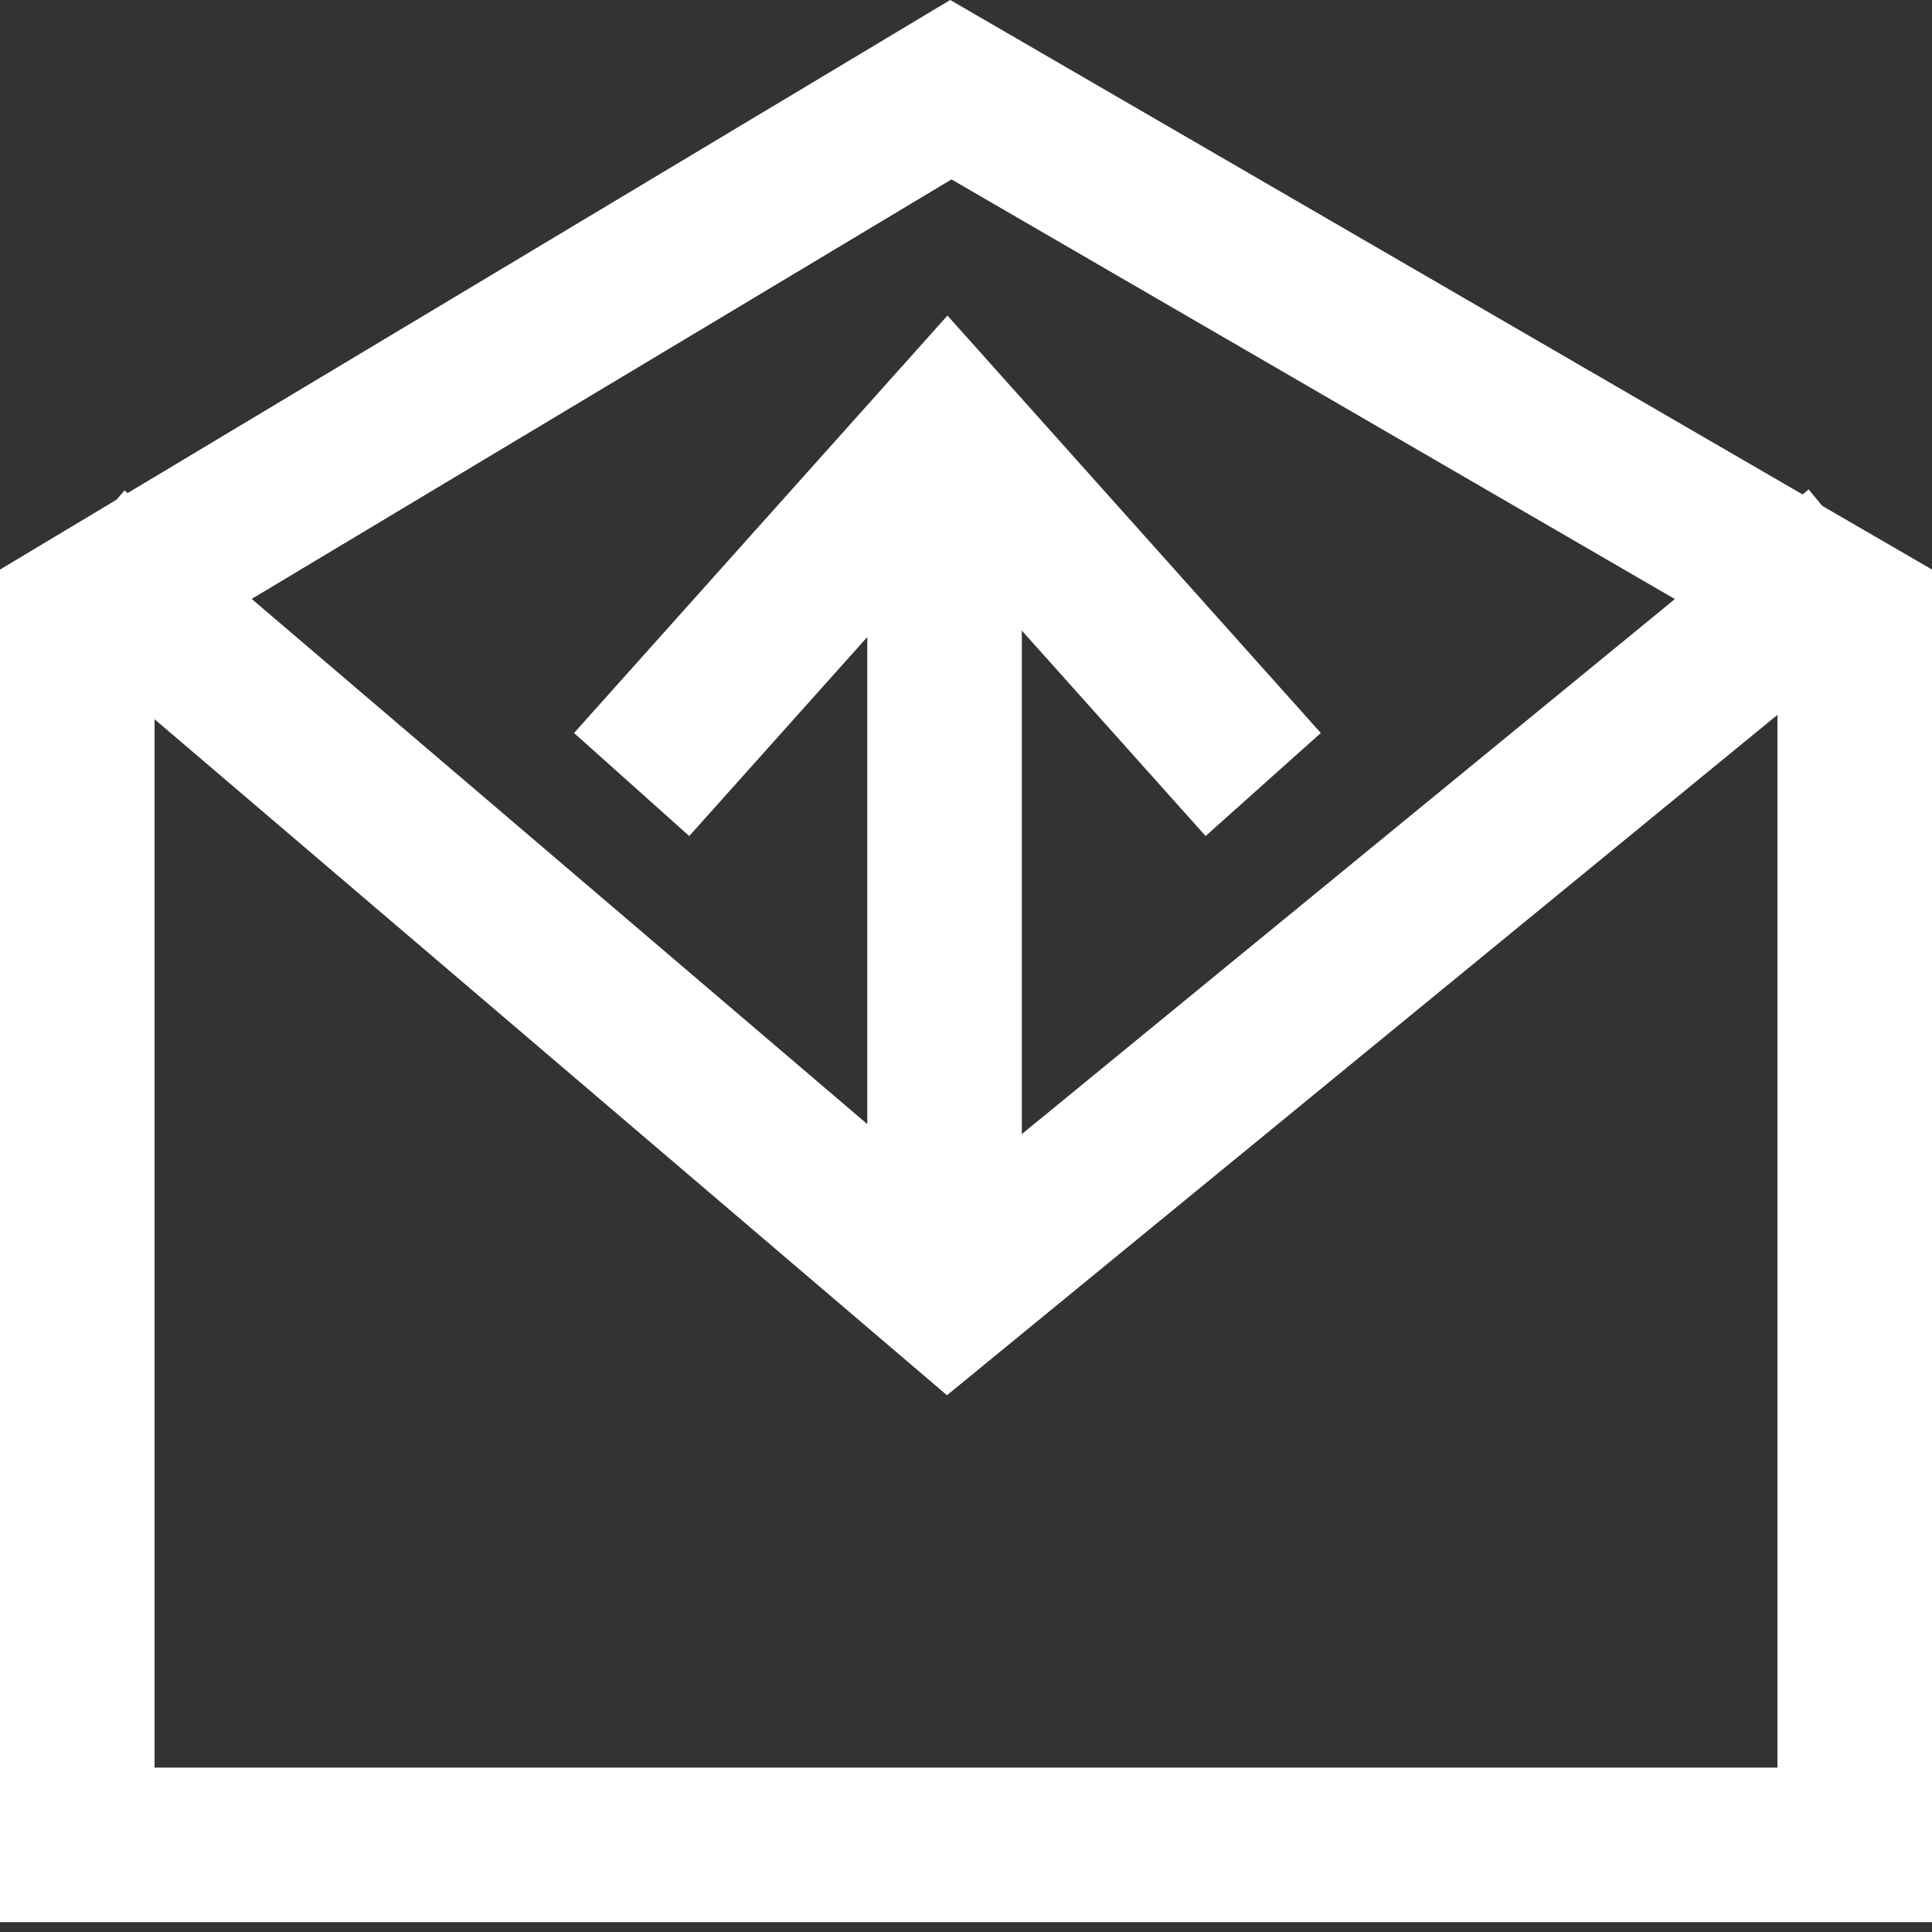
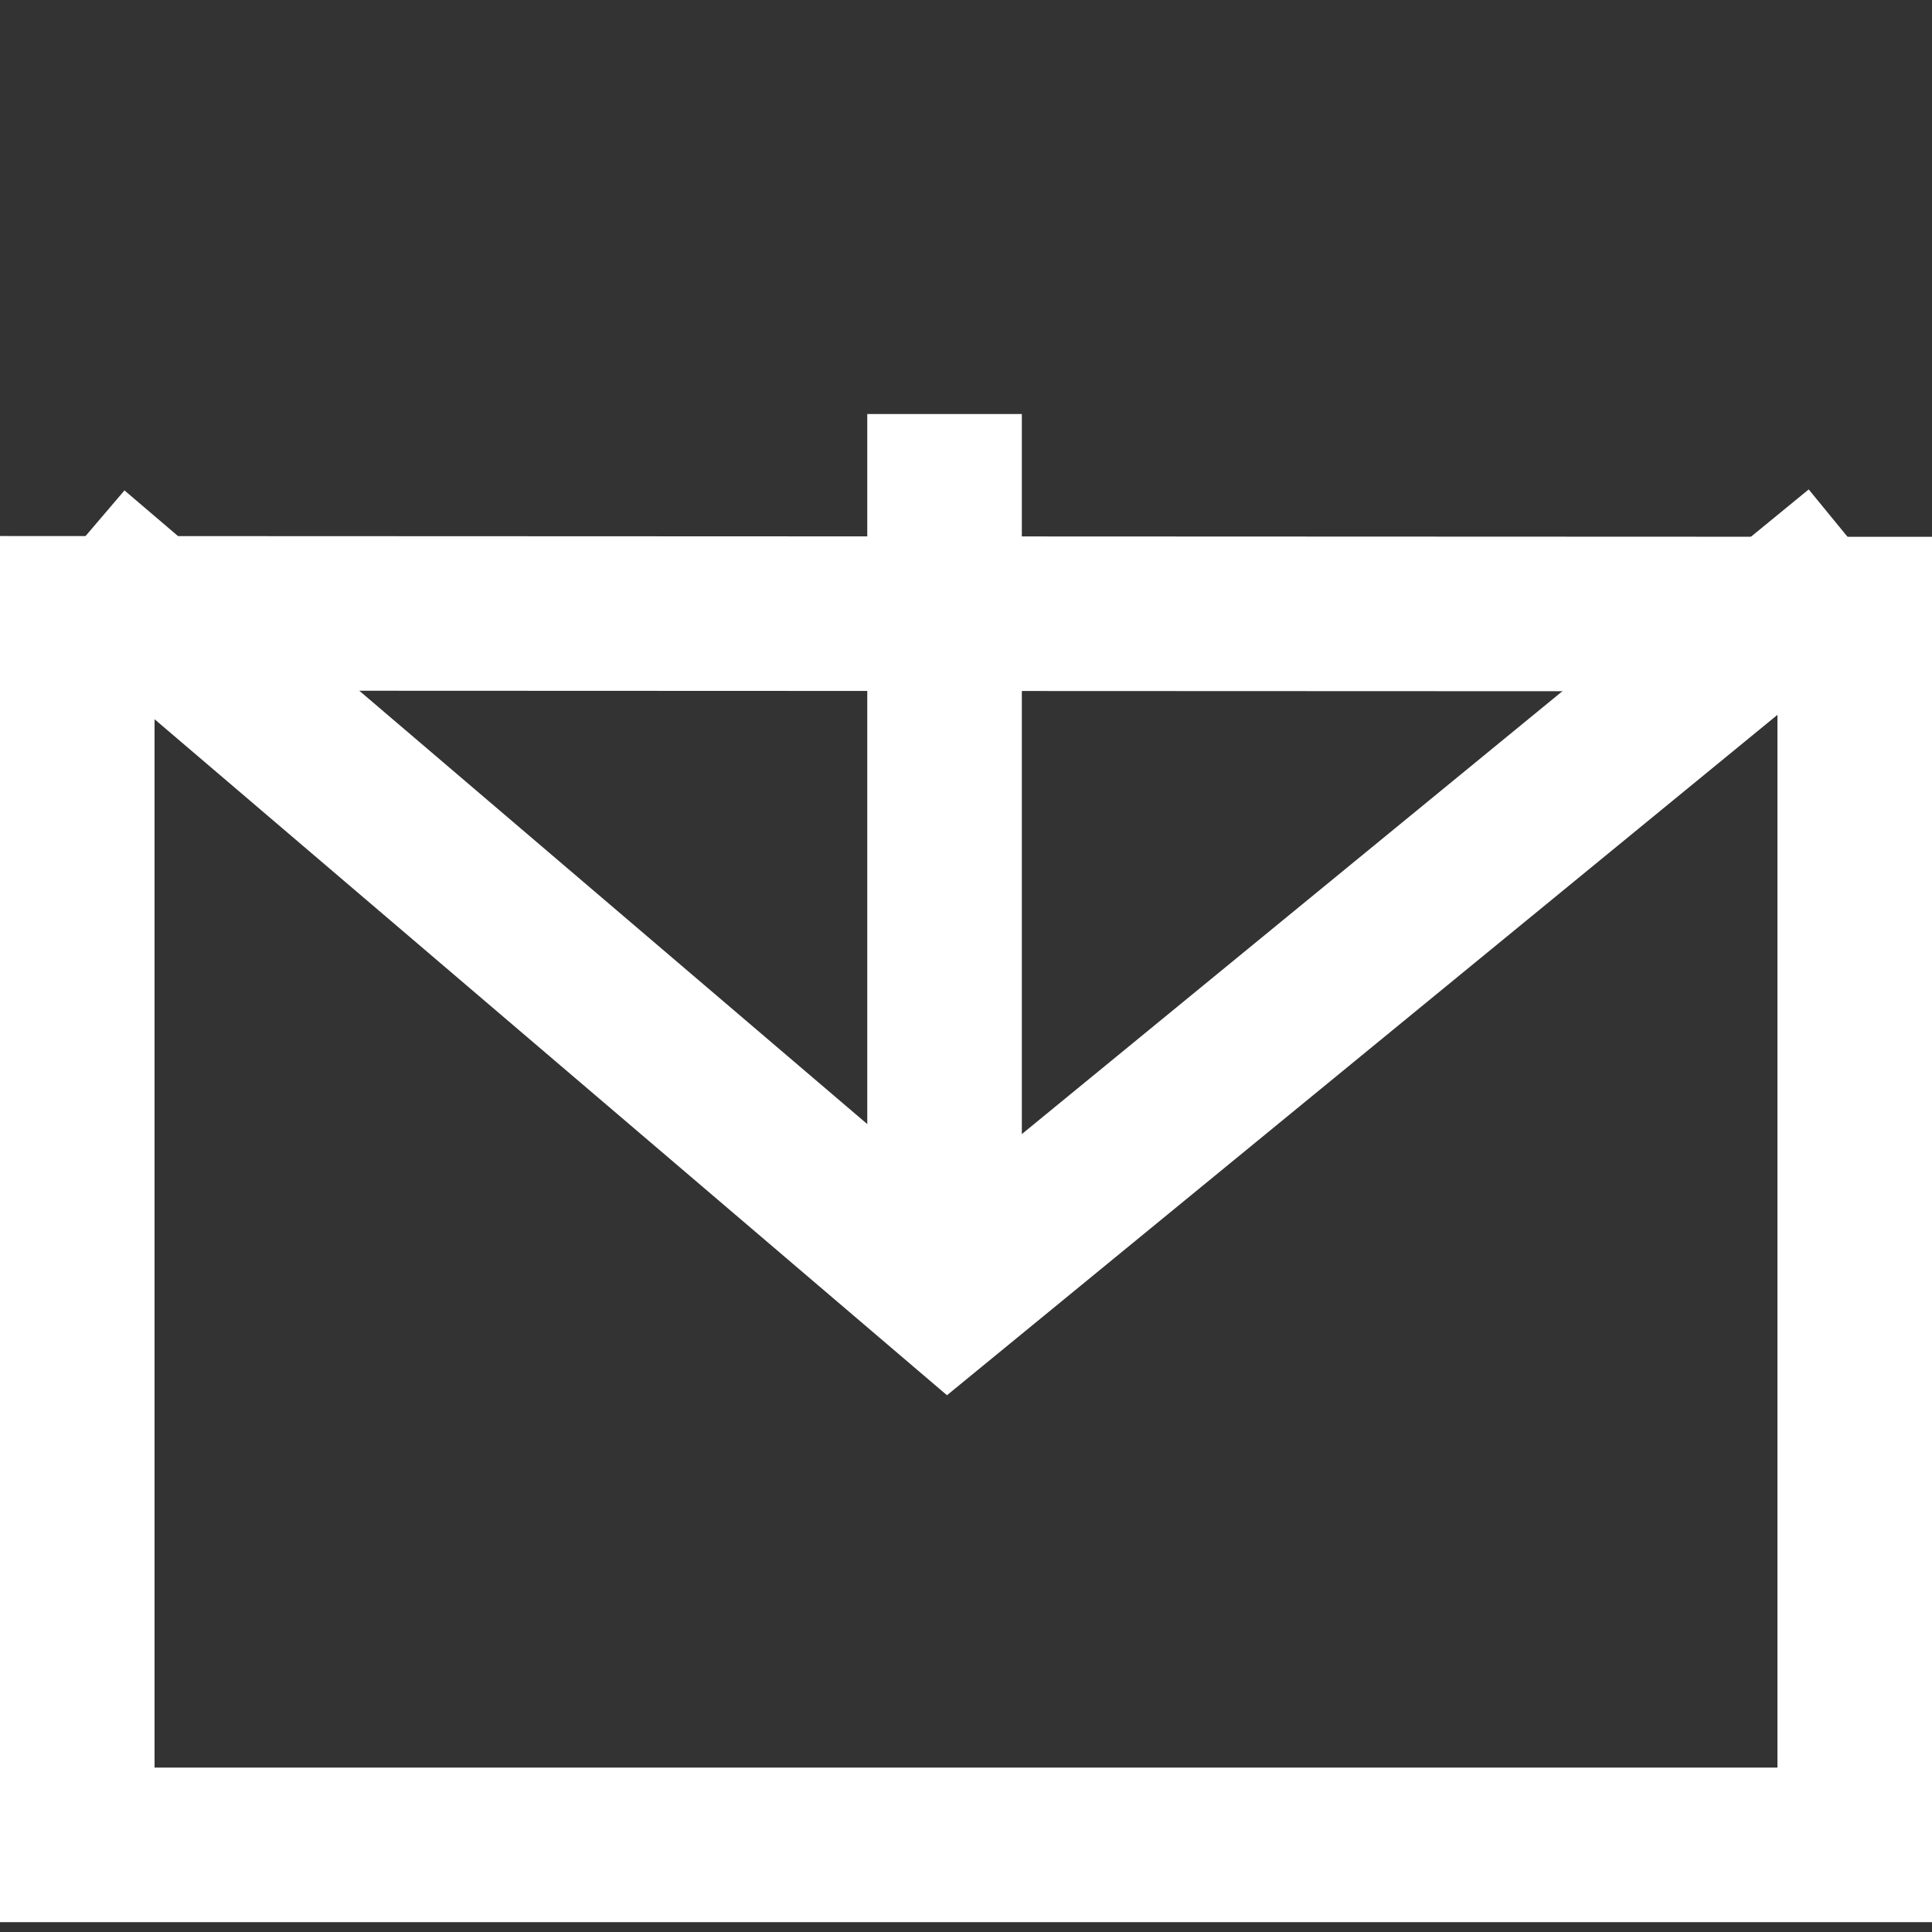
<svg xmlns="http://www.w3.org/2000/svg" width="30px" height="30px" viewBox="0 0 30 30" version="1.1">
  <rect x="0" y="0" width="30" height="30" fill="#333333" stroke="none" />
  <title>ico_mail</title>
  <desc>Created with Sketch.</desc>
  <defs />
  <g id="Symbols" stroke="none" stroke-width="1" fill="none" fill-rule="evenodd">
    <g id="tab_header" transform="translate(-486, -10)" stroke-width="2.4" stroke="#FFFFFF">
      <g id="ico_mail" transform="translate(486, 10)">
-         <polyline id="Stroke-1" points="9.808 12.182 14.712 6.7 19.615 12.182" />
        <path d="M14.667,6.429 L14.667,19.22" id="Stroke-2" />
-         <path d="M1.2,28.647 L1.2,9.524 L14.765,1.393 L28.8,9.535 L28.8,28.647 L1.2,28.647 Z" id="Stroke-3" />
+         <path d="M1.2,28.647 L1.2,9.524 L28.8,9.535 L28.8,28.647 L1.2,28.647 Z" id="Stroke-3" />
        <polyline id="Stroke-5" points="28.846 8.528 14.72 20.101 1.154 8.528" />
      </g>
    </g>
  </g>
</svg>